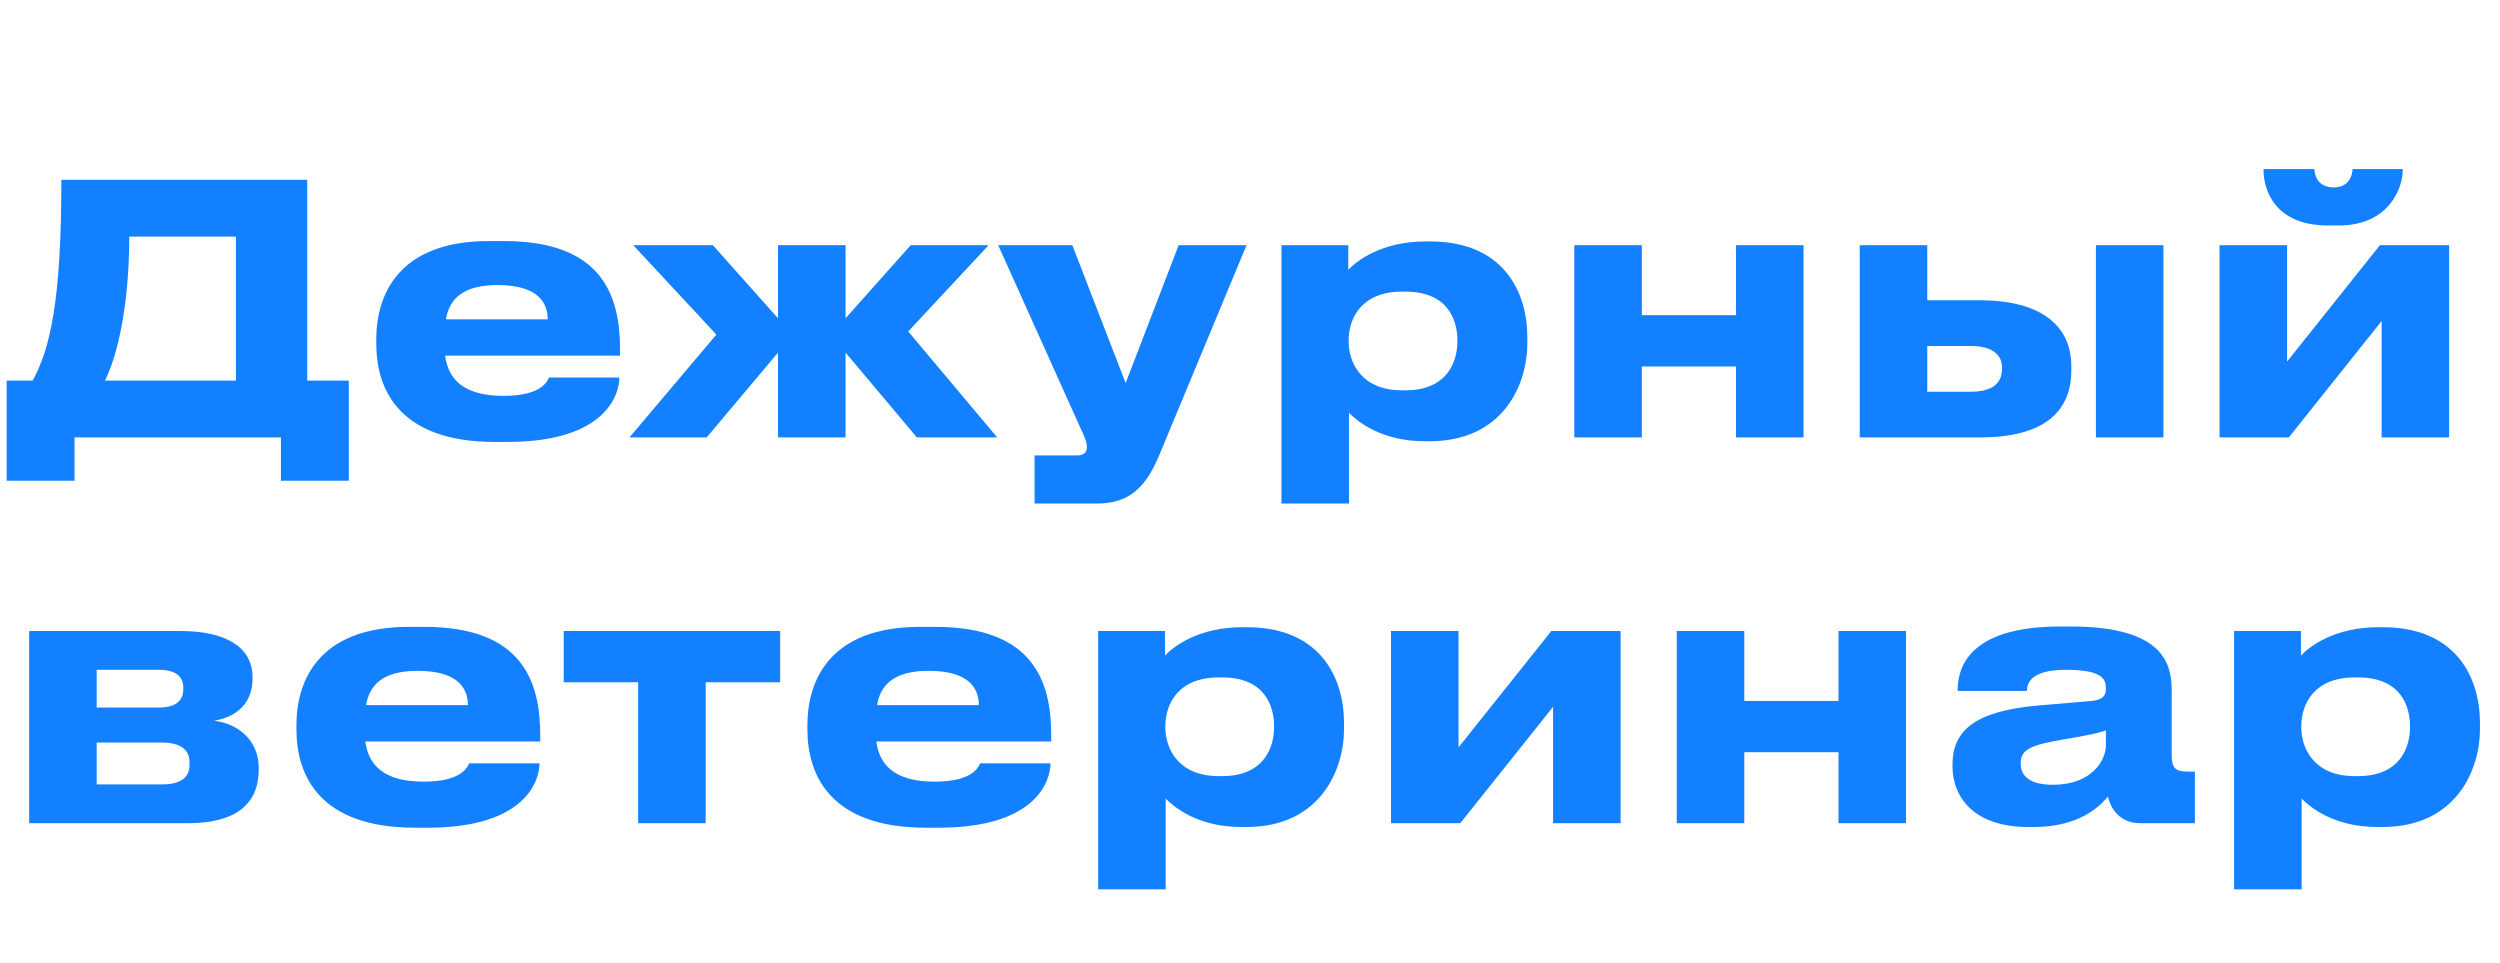
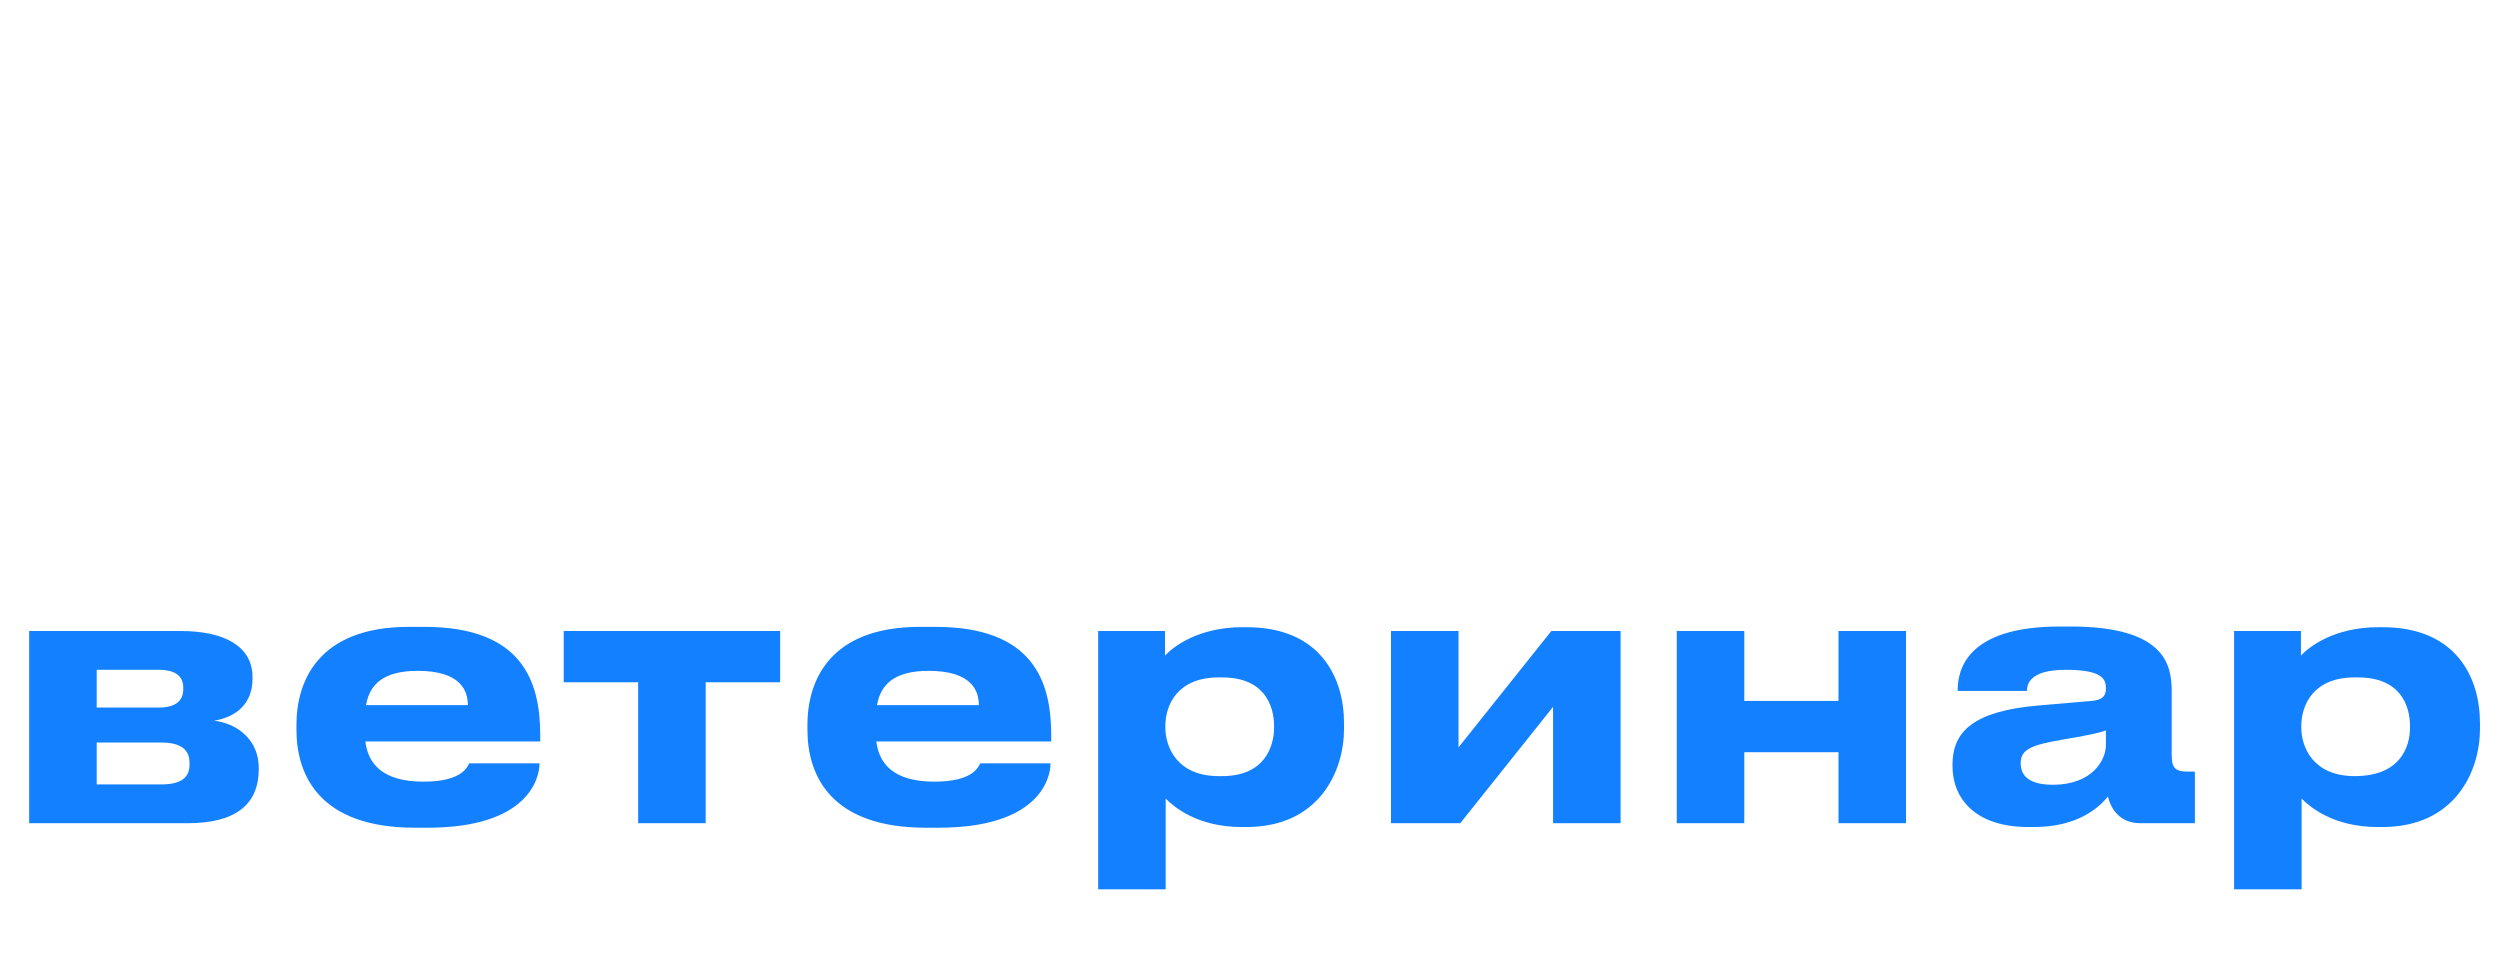
<svg xmlns="http://www.w3.org/2000/svg" width="823" height="317" viewBox="0 0 823 317" fill="none">
-   <path d="M2.193 125.304H10.743C16.557 114.702 20.205 98.856 20.205 59.184H101.145V125.304H114.825V158.25H92.481V144H24.537V158.25H2.193V125.304ZM34.569 125.304H77.661V77.88H42.549C42.549 101.022 38.559 117.21 34.569 125.304ZM163.768 93.84C152.254 93.84 147.922 98.514 146.782 105.126H180.298C180.298 100.452 178.018 93.84 163.768 93.84ZM180.754 124.278H203.896C203.896 129.522 199.792 145.482 167.074 145.482H162.856C131.62 145.482 123.868 128.382 123.868 113.22V111.624C123.868 97.374 130.936 79.362 160.918 79.362H165.934C198.31 79.362 204.124 97.374 204.124 115.044V117.096H146.554C147.466 124.392 152.14 130.32 165.706 130.32C178.588 130.32 180.184 125.304 180.754 124.278ZM256.126 144V116.07L232.642 144H207.22L235.834 110.142L208.474 80.73H234.694L256.126 104.784V80.73H278.356V104.784L299.788 80.73H325.438L298.99 109.116L328.288 144H301.84L278.356 116.07V144H256.126ZM340.585 165.774V149.928H354.493C356.659 149.928 357.799 149.016 357.799 147.306V147.192C357.799 145.824 357.457 144.57 355.747 141.036L328.615 80.73H353.011L370.567 126.102L388.009 80.73H410.353L381.397 150.384C376.951 160.758 371.479 165.774 360.991 165.774H340.585ZM479.771 112.422V112.08C479.771 105.24 476.579 96.006 462.671 96.006H461.531C448.193 96.006 443.975 104.784 443.975 112.08V112.422C443.975 119.376 448.193 128.496 461.531 128.496H462.671C476.579 128.496 479.771 118.92 479.771 112.422ZM421.859 165.774V80.73H443.861V88.824C446.597 85.86 454.919 79.476 469.283 79.476H470.765C494.933 79.476 502.799 96.006 502.799 111.054V112.992C502.799 126.786 494.705 145.254 470.651 145.254H469.055C454.577 145.254 446.825 138.642 444.089 135.906V165.774H421.859ZM540.494 144H518.264V80.73H540.494V103.758H571.502V80.73H593.732V144H571.502V120.63H540.494V144ZM612.225 144V80.73H634.455V98.856H651.783C673.443 98.856 681.879 108.432 681.879 120.516V121.884C681.879 135.108 673.443 144 651.783 144H612.225ZM634.455 128.952H649.047C653.607 128.952 659.079 127.584 659.079 121.428V121.086C659.079 115.386 653.607 113.904 649.047 113.904H634.455V128.952ZM712.203 80.73V144H689.973V80.73H712.203ZM784.03 105.696L753.478 144H730.678V80.73H752.908V119.034L783.46 80.73H806.26V144H784.03V105.696ZM769.894 74.232H766.474C748.348 74.232 745.156 61.92 745.156 55.992V55.65H761.914C761.914 57.132 762.598 61.692 768.298 61.692C773.656 61.692 774.454 57.132 774.454 55.65H790.984V55.992C790.984 61.92 786.424 74.232 769.894 74.232Z" fill="#1380FF" />
-   <path d="M61.811 271H9.599V207.73H59.531C74.009 207.73 83.129 212.86 83.129 222.892V223.462C83.129 231.328 78.113 236.002 70.475 237.256C78.227 238.168 85.181 243.64 85.181 252.76V253.216C85.181 264.73 77.657 271 61.811 271ZM31.829 232.924H52.235C57.593 232.924 60.329 230.872 60.329 226.882V226.312C60.329 222.664 57.821 220.498 52.235 220.498H31.829V232.924ZM31.829 258.232H53.147C59.075 258.232 62.381 256.294 62.381 251.848V250.936C62.381 246.946 59.645 244.438 53.147 244.438H31.829V258.232ZM137.488 220.84C125.974 220.84 121.642 225.514 120.502 232.126H154.018C154.018 227.452 151.738 220.84 137.488 220.84ZM154.474 251.278H177.616C177.616 256.522 173.512 272.482 140.794 272.482H136.576C105.34 272.482 97.588 255.382 97.588 240.22V238.624C97.588 224.374 104.656 206.362 134.638 206.362H139.654C172.03 206.362 177.844 224.374 177.844 242.044V244.096H120.274C121.186 251.392 125.86 257.32 139.426 257.32C152.308 257.32 153.904 252.304 154.474 251.278ZM210.081 271V224.602H185.571V207.73H256.821V224.602H232.311V271H210.081ZM305.704 220.84C294.19 220.84 289.858 225.514 288.718 232.126H322.234C322.234 227.452 319.954 220.84 305.704 220.84ZM322.69 251.278H345.832C345.832 256.522 341.728 272.482 309.01 272.482H304.792C273.556 272.482 265.804 255.382 265.804 240.22V238.624C265.804 224.374 272.872 206.362 302.854 206.362H307.87C340.246 206.362 346.06 224.374 346.06 242.044V244.096H288.49C289.402 251.392 294.076 257.32 307.642 257.32C320.524 257.32 322.12 252.304 322.69 251.278ZM419.425 239.422V239.08C419.425 232.24 416.233 223.006 402.325 223.006H401.185C387.847 223.006 383.629 231.784 383.629 239.08V239.422C383.629 246.376 387.847 255.496 401.185 255.496H402.325C416.233 255.496 419.425 245.92 419.425 239.422ZM361.513 292.774V207.73H383.515V215.824C386.251 212.86 394.573 206.476 408.937 206.476H410.419C434.587 206.476 442.453 223.006 442.453 238.054V239.992C442.453 253.786 434.359 272.254 410.305 272.254H408.709C394.231 272.254 386.479 265.642 383.743 262.906V292.774H361.513ZM511.27 232.696L480.718 271H457.918V207.73H480.148V246.034L510.7 207.73H533.5V271H511.27V232.696ZM574.22 271H551.99V207.73H574.22V230.758H605.228V207.73H627.458V271H605.228V247.63H574.22V271ZM675.819 258.346C688.815 258.346 693.261 250.138 693.261 245.35V240.448C691.323 241.246 685.737 242.386 679.353 243.412C668.637 245.236 665.217 246.718 665.217 251.164V251.392C665.217 255.382 668.067 258.346 675.819 258.346ZM693.945 262.222C691.209 265.528 684.369 272.254 669.549 272.254H667.725C650.055 272.254 642.759 262.678 642.759 252.19V251.734C642.759 240.79 649.713 234.064 671.145 232.24L688.473 230.758C692.007 230.416 693.261 229.276 693.261 226.654C693.261 223.69 692.349 220.498 680.037 220.498C668.409 220.498 667.269 225.058 667.269 227.452H644.469V227.224C644.469 220.954 646.977 206.248 678.099 206.248H681.633C712.983 206.248 714.921 219.13 714.921 227.566V248.428C714.921 252.418 715.719 254.014 720.165 254.014H722.559V271H704.547C697.935 271 694.857 266.326 693.945 262.222ZM793.376 239.422V239.08C793.376 232.24 790.184 223.006 776.276 223.006H775.136C761.798 223.006 757.58 231.784 757.58 239.08V239.422C757.58 246.376 761.798 255.496 775.136 255.496H776.276C790.184 255.496 793.376 245.92 793.376 239.422ZM735.464 292.774V207.73H757.466V215.824C760.202 212.86 768.524 206.476 782.888 206.476H784.37C808.538 206.476 816.404 223.006 816.404 238.054V239.992C816.404 253.786 808.31 272.254 784.256 272.254H782.66C768.182 272.254 760.43 265.642 757.694 262.906V292.774H735.464Z" fill="#1380FF" />
+   <path d="M61.811 271H9.599V207.73H59.531C74.009 207.73 83.129 212.86 83.129 222.892V223.462C83.129 231.328 78.113 236.002 70.475 237.256C78.227 238.168 85.181 243.64 85.181 252.76V253.216C85.181 264.73 77.657 271 61.811 271ZM31.829 232.924H52.235C57.593 232.924 60.329 230.872 60.329 226.882V226.312C60.329 222.664 57.821 220.498 52.235 220.498H31.829V232.924ZM31.829 258.232H53.147C59.075 258.232 62.381 256.294 62.381 251.848V250.936C62.381 246.946 59.645 244.438 53.147 244.438H31.829V258.232ZM137.488 220.84C125.974 220.84 121.642 225.514 120.502 232.126H154.018C154.018 227.452 151.738 220.84 137.488 220.84ZM154.474 251.278H177.616C177.616 256.522 173.512 272.482 140.794 272.482H136.576C105.34 272.482 97.588 255.382 97.588 240.22V238.624C97.588 224.374 104.656 206.362 134.638 206.362H139.654C172.03 206.362 177.844 224.374 177.844 242.044V244.096H120.274C121.186 251.392 125.86 257.32 139.426 257.32C152.308 257.32 153.904 252.304 154.474 251.278ZM210.081 271V224.602H185.571V207.73H256.821V224.602H232.311V271H210.081ZM305.704 220.84C294.19 220.84 289.858 225.514 288.718 232.126H322.234C322.234 227.452 319.954 220.84 305.704 220.84ZM322.69 251.278H345.832C345.832 256.522 341.728 272.482 309.01 272.482H304.792C273.556 272.482 265.804 255.382 265.804 240.22V238.624C265.804 224.374 272.872 206.362 302.854 206.362H307.87C340.246 206.362 346.06 224.374 346.06 242.044V244.096H288.49C289.402 251.392 294.076 257.32 307.642 257.32C320.524 257.32 322.12 252.304 322.69 251.278ZM419.425 239.422V239.08C419.425 232.24 416.233 223.006 402.325 223.006H401.185C387.847 223.006 383.629 231.784 383.629 239.08V239.422C383.629 246.376 387.847 255.496 401.185 255.496H402.325C416.233 255.496 419.425 245.92 419.425 239.422ZM361.513 292.774V207.73H383.515V215.824C386.251 212.86 394.573 206.476 408.937 206.476H410.419C434.587 206.476 442.453 223.006 442.453 238.054V239.992C442.453 253.786 434.359 272.254 410.305 272.254H408.709C394.231 272.254 386.479 265.642 383.743 262.906V292.774H361.513ZM511.27 232.696L480.718 271H457.918V207.73H480.148V246.034L510.7 207.73H533.5V271H511.27V232.696ZM574.22 271H551.99V207.73H574.22V230.758H605.228V207.73H627.458V271H605.228V247.63H574.22V271ZM675.819 258.346C688.815 258.346 693.261 250.138 693.261 245.35V240.448C691.323 241.246 685.737 242.386 679.353 243.412C668.637 245.236 665.217 246.718 665.217 251.164V251.392C665.217 255.382 668.067 258.346 675.819 258.346ZM693.945 262.222C691.209 265.528 684.369 272.254 669.549 272.254H667.725C650.055 272.254 642.759 262.678 642.759 252.19V251.734C642.759 240.79 649.713 234.064 671.145 232.24L688.473 230.758C692.007 230.416 693.261 229.276 693.261 226.654C693.261 223.69 692.349 220.498 680.037 220.498C668.409 220.498 667.269 225.058 667.269 227.452H644.469V227.224C644.469 220.954 646.977 206.248 678.099 206.248H681.633C712.983 206.248 714.921 219.13 714.921 227.566V248.428C714.921 252.418 715.719 254.014 720.165 254.014H722.559V271H704.547C697.935 271 694.857 266.326 693.945 262.222ZM793.376 239.422V239.08C793.376 232.24 790.184 223.006 776.276 223.006H775.136C761.798 223.006 757.58 231.784 757.58 239.08V239.422C757.58 246.376 761.798 255.496 775.136 255.496C790.184 255.496 793.376 245.92 793.376 239.422ZM735.464 292.774V207.73H757.466V215.824C760.202 212.86 768.524 206.476 782.888 206.476H784.37C808.538 206.476 816.404 223.006 816.404 238.054V239.992C816.404 253.786 808.31 272.254 784.256 272.254H782.66C768.182 272.254 760.43 265.642 757.694 262.906V292.774H735.464Z" fill="#1380FF" />
</svg>